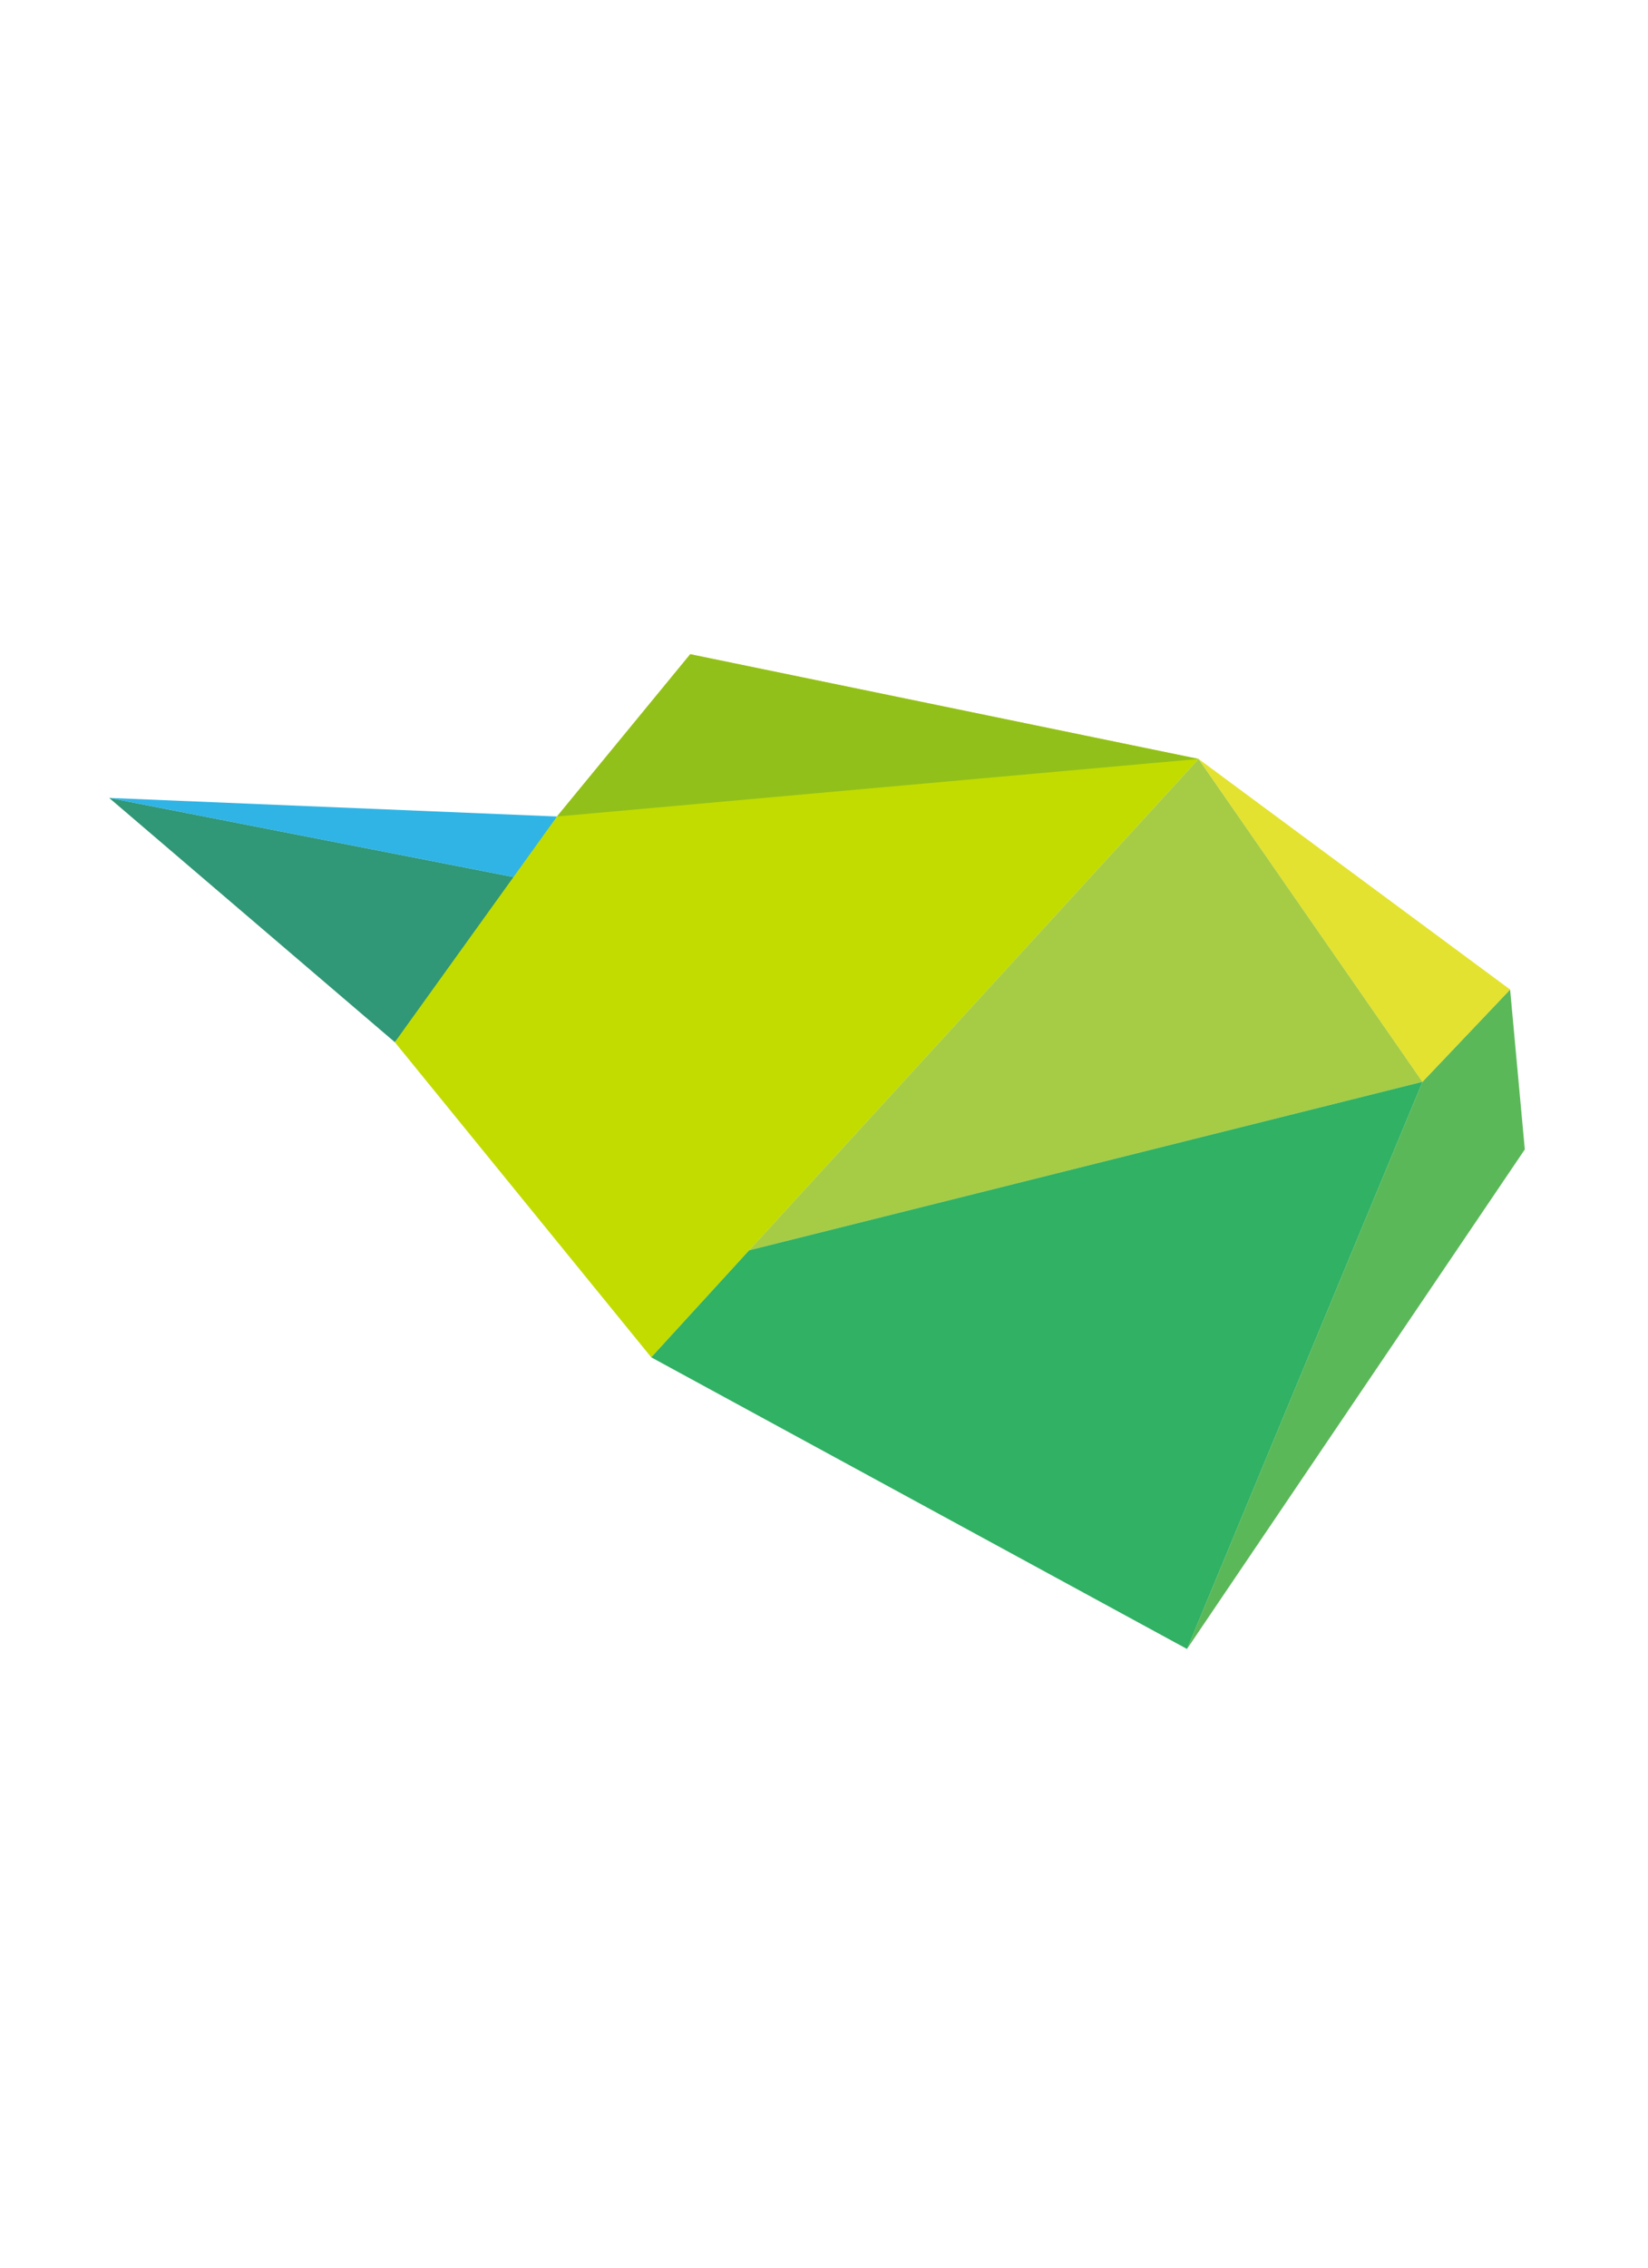
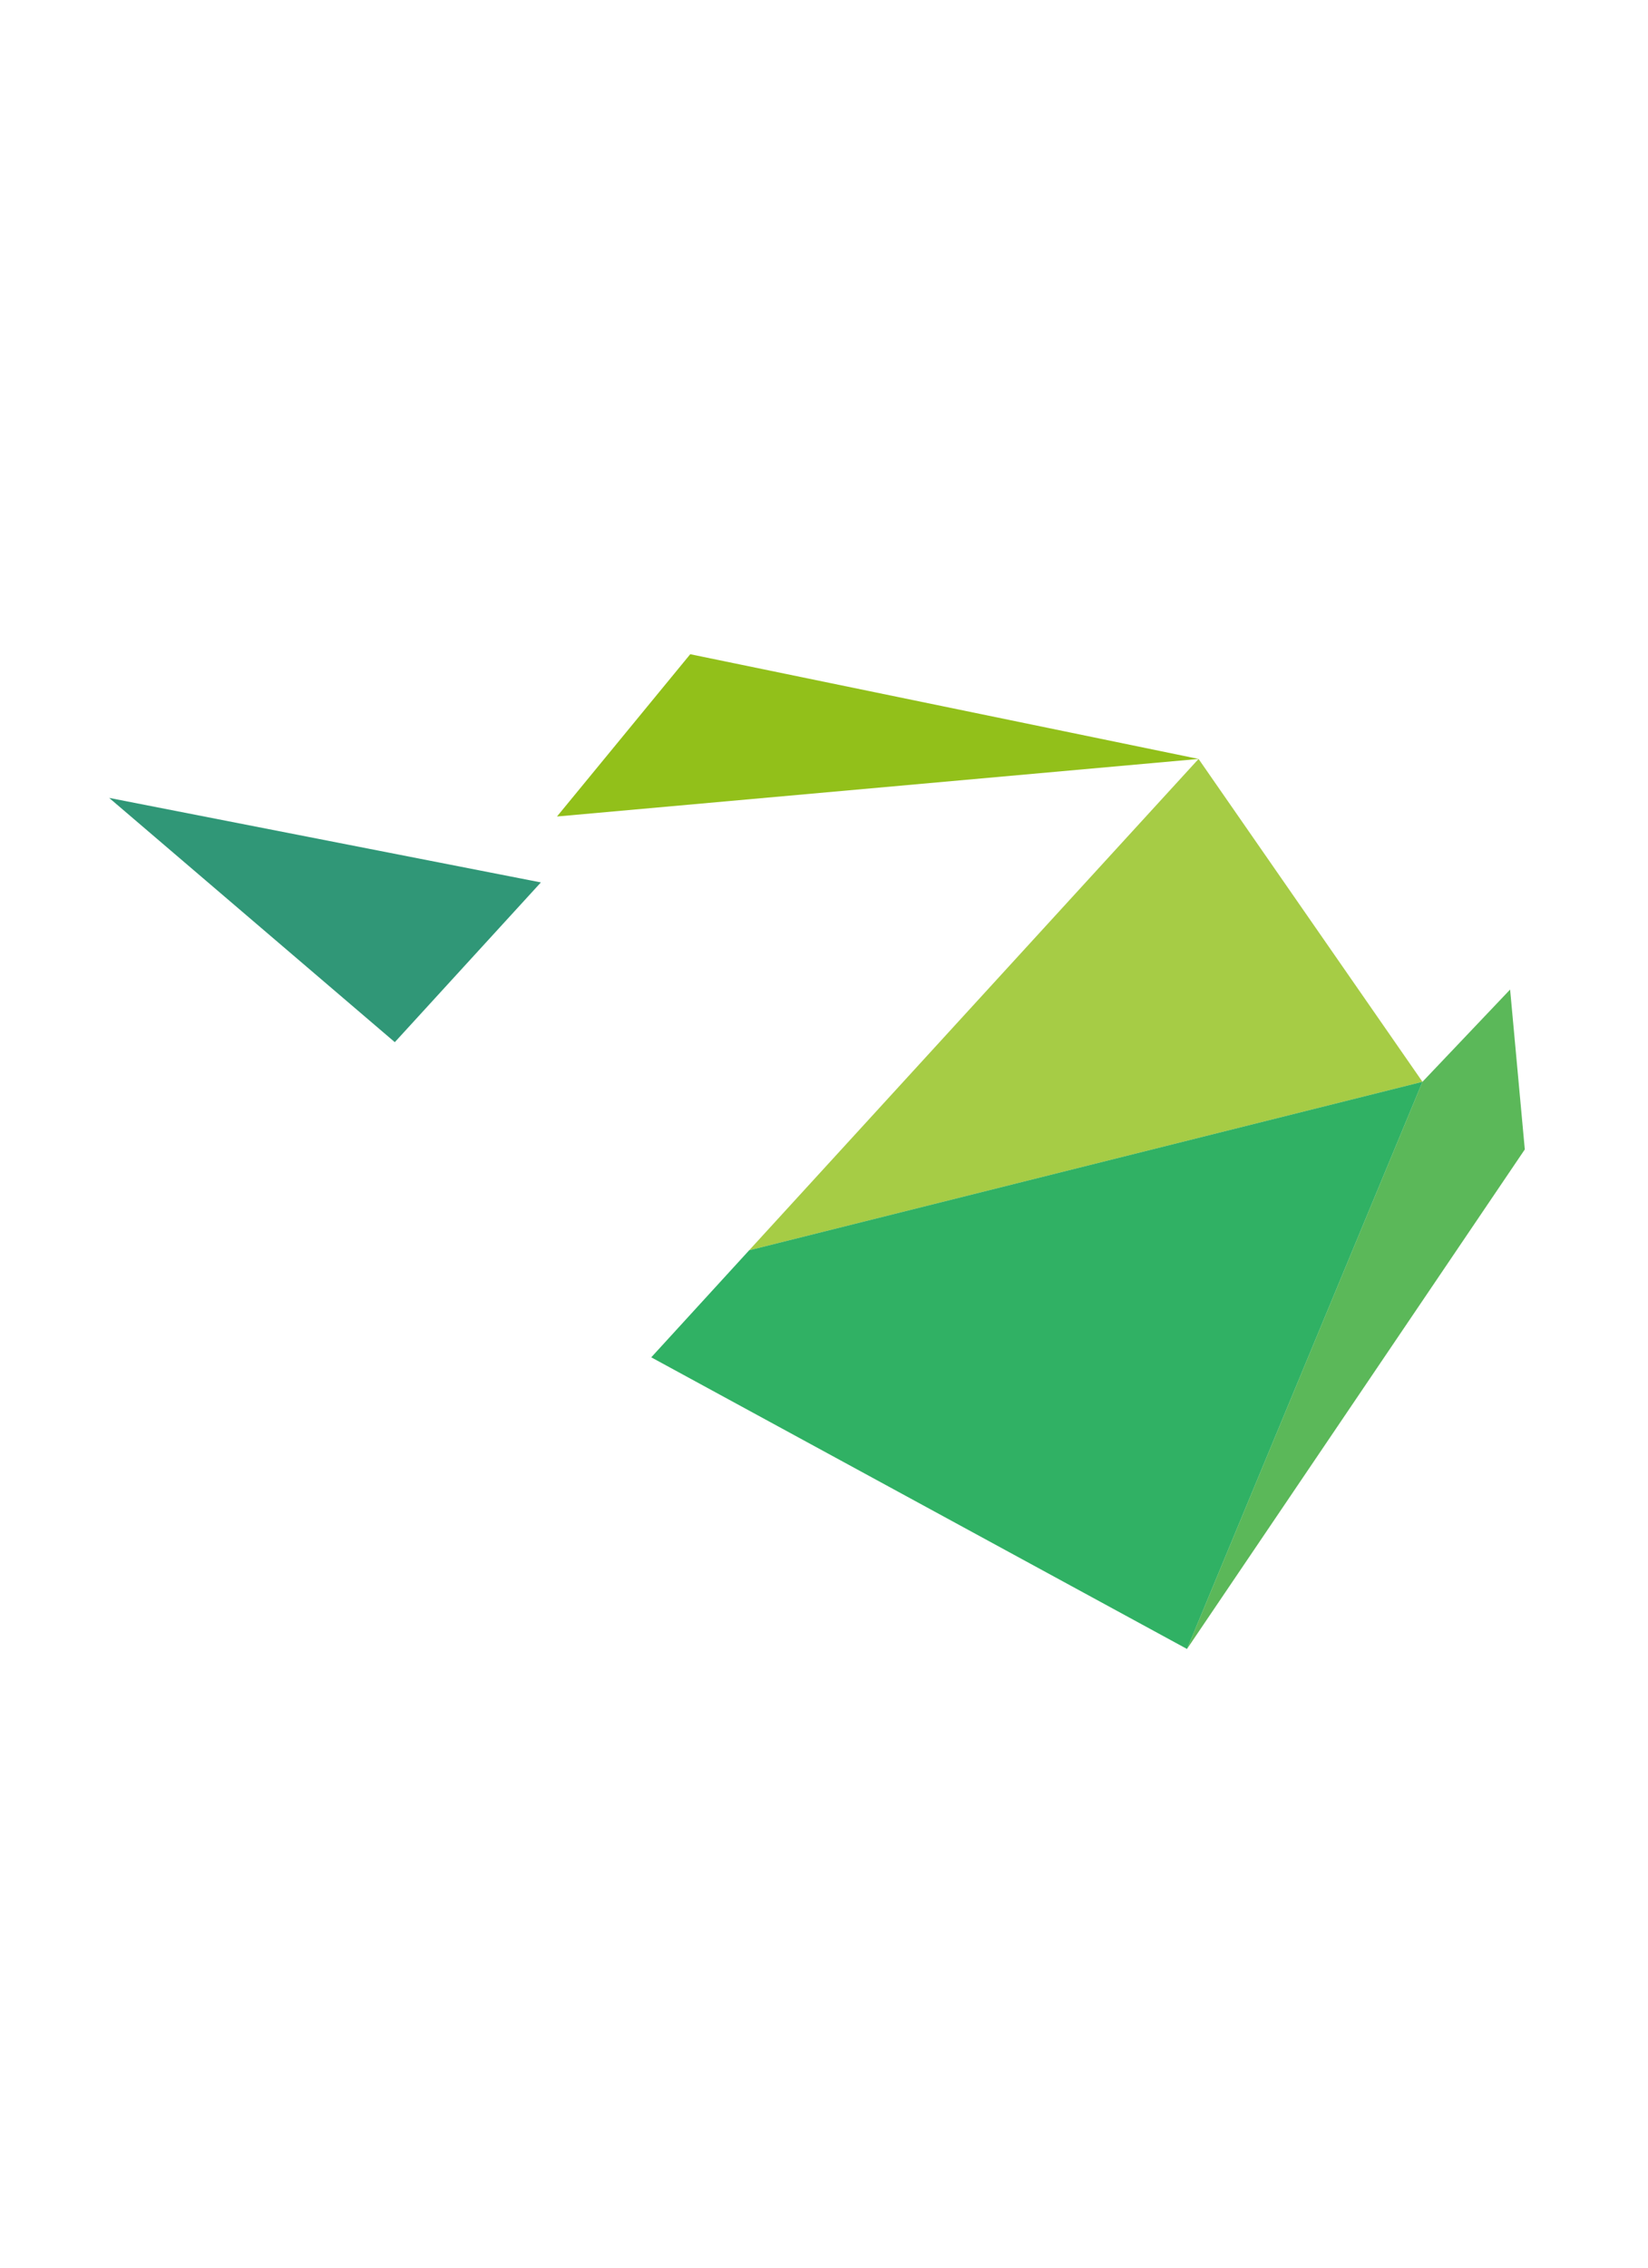
<svg xmlns="http://www.w3.org/2000/svg" height="792" width="576" version="1.1" viewBox="0 0 576 792">
  <g display="none">
    <polyline display="inline" fill="#FF6B60" points="-392.453,178.576 -584.568,255.247 -533.145,354.747 -375.483,213.29    -392.453,178.576  " />
    <polyline display="inline" fill="#FF8A30" points="-392.453,178.576 -375.483,213.29 -294.205,229.497 -270.612,208.332    -392.453,178.576  " />
    <path display="inline" fill="#FFA730" d="M-375.483,213.29L-375.483,213.29l-157.662,141.457l66.663,190.32l-4.648-5.934   c1.9,4.039,3.337,6.305,4.169,6.305c0.193,0,0.353-0.121,0.479-0.371c5.105-10.129,400.392-180.795,400.392-180.795l-86.567-24.478   l-141.547-110.296L-375.483,213.29" />
    <polyline display="inline" fill="#BBFF63" points="-270.612,208.332 -270.612,208.332 -294.205,229.497 -152.658,339.793    -270.612,208.332  " />
    <path display="inline" fill="#D830FF" d="M-584.568,255.247l-12.056,123.675l125.494,160.211   c-15.531-33.008-62.015-184.386-62.015-184.386l0,0L-584.568,255.247" />
    <path display="inline" fill="#D81FD8" d="M-533.145,354.747L-533.145,354.747c0,0,46.484,151.378,62.015,184.386l4.648,5.934   L-533.145,354.747" />
  </g>
  <g>
    <polygon opacity="0.81" fill="#007F58" points="189.047,308.192 38.152,278.673 137.992,363.986  " />
-     <polygon opacity="0.81" fill="#00A3DF" points="194.672,285.169 189.047,308.192 38.152,278.673  " />
-     <polygon fill="#C2DC00" points="418.917,265.066 241.249,228.491 194.672,285.169 137.992,363.986 227.621,474.058  " />
    <polygon opacity="0.81" fill="#92C01A" points="497.176,377.827 418.917,265.066 261.836,436.676  " />
    <polygon opacity="0.81" fill="#009F40" points="414.873,575.915 227.621,474.058 261.836,436.676 497.176,377.827  " />
    <polygon opacity="0.81" fill="#35A833" points="532.941,401.449 414.873,575.915 497.176,377.827 527.805,345.603  " />
-     <polygon opacity="0.81" fill="#DDDB00" points="418.917,265.066 527.805,345.603 497.176,377.827  " />
    <polygon fill="#92C01A" points="194.672,285.169 241.249,228.491 418.917,265.066  " />
  </g>
  <polygon display="none" opacity="0.89" fill="#DF1800" points="882.793,451.613 897.081,641.073 940.228,507.289 " />
  <polygon display="none" opacity="0.81" fill="#001C5F" points="972.145,392.607 998.478,442.426 981.547,475.789 936.402,507.142   " />
  <polygon display="none" opacity="0.81" fill="#CA5FFF" points="932.643,453.112 902.546,384.114 965.555,384.114 974.026,397.281   974.026,397.281 " />
  <polygon display="none" opacity="0.81" fill="#A100FF" points="932.643,453.112 936.259,511.476 972.145,396.978 " />
  <polygon display="none" opacity="0.81" fill="#FFA81F" points="902.546,384.114 882.793,451.613 936.402,507.142 932.643,453.112   " />
  <polygon display="none" opacity="0.81" fill="#49BF00" points="900.75,182.393 912.369,215.86 937.595,224.904 936.488,182.393 " />
  <polygon display="none" opacity="0.81" fill="#F8B131" points="929.822,170.685 900.75,182.393 936.488,182.393 946.835,173.118 " />
  <polygon display="none" opacity="0.81" fill="#DDDB00" points="951.374,206.979 946.835,173.118 936.488,182.393 937.595,224.904   " />
  <polygon display="none" opacity="0.81" fill="#002BBF" points="839.535,365.931 854.769,383.545 821.912,493.663 " />
  <polygon display="none" opacity="0.81" fill="#5500DF" points="799.676,497.23 810.38,463.992 825.252,470.076 " />
-   <polygon display="none" opacity="0.81" fill="#F29000" points="1015.284,355.82 994.049,366.685 1012.909,494.358 " />
  <polygon display="none" opacity="0.81" fill="#FF5900" points="1046.926,496.412 1013.541,456.836 1013.219,475.859 " />
  <polygon display="none" opacity="0.81" fill="#005F0B" points="891.311,269.733 854.769,383.545 839.535,365.931 860.226,281.309   " />
  <polygon display="none" opacity="0.81" fill="#FF4C15" points="991.508,255.84 1015.284,355.82 994.049,366.685 969.95,280.056 " />
  <polygon display="none" opacity="0.81" fill="#3F4FFF" points="902.546,384.114 880.813,301.592 967.44,307.599 963.677,384.114 " />
  <polygon display="none" opacity="0.81" fill="#006E9F" points="972.145,397.281 970.891,276.295 959.76,378.473 " />
  <polygon display="none" opacity="0.81" fill="#009F68" points="887.501,251.733 860.226,281.309 891.311,269.733 " />
  <polygon display="none" opacity="0.81" fill="#AD5FFF" points="972.145,247.148 991.508,255.84 967.44,281.309 " />
  <polygon display="none" opacity="0.81" fill="#52FF3F" points="887.501,251.733 972.145,247.148 972.145,281.309 891.311,269.733   " />
  <polygon display="none" opacity="0.81" fill="#007F58" points="880.813,301.592 892.196,267.192 972.58,278.949 966.989,312.637 " />
  <polygon display="none" opacity="0.89" fill="#1800FF" points="935.502,824.783 939.942,499.848 984.018,471.531 " />
  <polygon display="none" opacity="0.89" fill="#00017F" points="935.502,824.783 984.018,471.531 998.478,442.426 946.75,823.735 " />
  <polygon display="none" opacity="0.89" fill="#3300FF" points="923.708,823.735 939.694,823.735 896.318,629.685 " />
  <path display="none" opacity="0.89" fill="#DF0048" d="M929.359,640.276c-0.946-1.376,10.583-140.429,10.583-140.429  l-43.624,129.837L929.359,640.276z" />
  <polygon display="none" opacity="0.89" fill="#8000BF" points="931.321,640.276 896.318,629.685 932.643,812.049 " />
  <polygon display="none" opacity="0.81" fill="#00E8FF" points="-261.865,289.671 -71.902,456.127 -319.312,341.619 " />
  <polygon display="none" opacity="0.81" fill="#005D9F" points="-480.134,200.968 -337.382,159.49 -261.865,289.671   -319.312,341.619 -519.545,411.387 " />
  <polygon display="none" opacity="0.81" fill="#00265F" points="-587.606,366.121 -519.545,411.387 -480.134,200.968   -525.193,212.875 " />
  <polygon display="none" opacity="0.81" fill="#00639F" points="-514.852,486.311 -519.545,411.387 -587.606,366.121 " />
  <polygon display="none" opacity="0.81" fill="#00DFCB" points="-319.312,341.619 -261.865,368.612 -514.852,486.311   -519.545,411.387 " />
  <polygon display="none" fill="#5500DF" points="828.257,446.072 810.38,463.992 825.252,470.076 " />
  <g display="none">
    <g display="inline">
      <polygon fill="#EBF2FF" points="-136.104,257.41 -221.75,415.963 -450.071,324.554   " />
      <polygon fill="#EBF2FF" points="-421.229,193.591 -136.104,257.41 -450.071,324.554   " />
      <polygon fill="#EBF2FF" points="-450.071,324.554 -421.229,193.591 -537.717,289.932   " />
      <polygon fill="#EBF2FF" points="-172.909,480.941 -221.75,415.963 -521.577,430.082   " />
      <polygon fill="#EBF2FF" points="-521.577,430.082 -537.717,289.932 -221.75,415.963   " />
      <polygon fill="#EBF2FF" points="-136.104,257.41 -172.909,480.941 -221.75,415.963   " />
      <polygon fill="#EBF2FF" points="-521.577,430.082 -606.659,462.125 -531.81,341.689   " />
      <polygon fill="#EBF2FF" points="-84.618,377.854 -172.909,480.941 -136.104,257.41 -81.899,304.372   " />
    </g>
    <g display="inline">
      <polygon opacity="0.85" fill="#EB7FC4" points="-136.104,257.41 -221.75,415.963 -450.071,324.554   " />
      <polygon opacity="0.85" fill="#EB96C4" points="-421.229,193.591 -136.104,257.41 -450.071,324.554   " />
      <polygon opacity="0.85" fill="#EB82C4" points="-450.071,324.554 -421.229,193.591 -537.717,289.932   " />
      <polygon opacity="0.85" fill="#EB8DC4" points="-172.909,480.941 -221.75,415.963 -521.577,430.082   " />
      <polygon opacity="0.85" fill="#DD6CC4" points="-521.577,430.082 -537.717,289.932 -221.75,415.963   " />
      <polygon opacity="0.85" fill="#EB96C4" points="-136.104,257.41 -172.909,480.941 -221.75,415.963   " />
      <polygon opacity="0.85" fill="#EB96C4" points="-521.577,430.082 -606.659,462.125 -531.81,341.689   " />
      <polygon opacity="0.85" fill="#EBB3C4" points="-84.618,377.854 -172.909,480.941 -136.104,257.41 -81.899,304.372   " />
    </g>
  </g>
  <g display="none">
    <polygon display="inline" opacity="0.81" fill="#FFB81F" points="-605.084,164.145 -146.371,122.881 -93.755,392.889    -357.372,409.812  " />
    <polygon display="inline" opacity="0.81" fill="#CF1200" points="-454.482,666.904 -566.165,330.576 -437.777,499.684  " />
    <polygon display="inline" opacity="0.81" fill="#FF3600" points="-357.372,409.812 -437.777,499.684 -566.165,330.576    -605.084,164.145  " />
    <polygon display="inline" opacity="0.81" fill="#DFD800" points="-93.755,392.889 -437.777,499.684 -357.372,409.812  " />
    <polygon display="inline" opacity="0.81" fill="#DDDB00" points="-146.371,122.881 -72.692,297.849 -93.755,392.889  " />
  </g>
  <polygon display="none" opacity="0.81" fill="#006F81" points="-360.43,221.76 -473.964,404.797 -308.727,500.928 -76.387,411.539   -77.456,398.768 " />
  <path display="none" opacity="0.81" fill="#00AEBB" d="M-88.789,262.913c-7.859,0.161-271.641-41.153-271.641-41.153  l284.042,189.779L-88.789,262.913z" />
  <polygon display="none" opacity="0.81" fill="#00CCFF" points="-607.548,435.129 -308.727,500.928 -473.964,404.797 " />
  <polygon display="none" opacity="0.81" fill="#00969F" points="-607.548,435.129 -475.172,382.571 -473.964,404.797 " />
  <polygon display="none" opacity="0.81" fill="#00CCFF" points="-369.105,191.909 -359.768,241.379 -473.964,404.797   -475.172,382.571 " />
  <polygon display="none" opacity="0.81" fill="#00919F" points="-85.54,203.523 -88.789,262.913 -359.768,241.379 -369.105,191.909   " />
</svg>